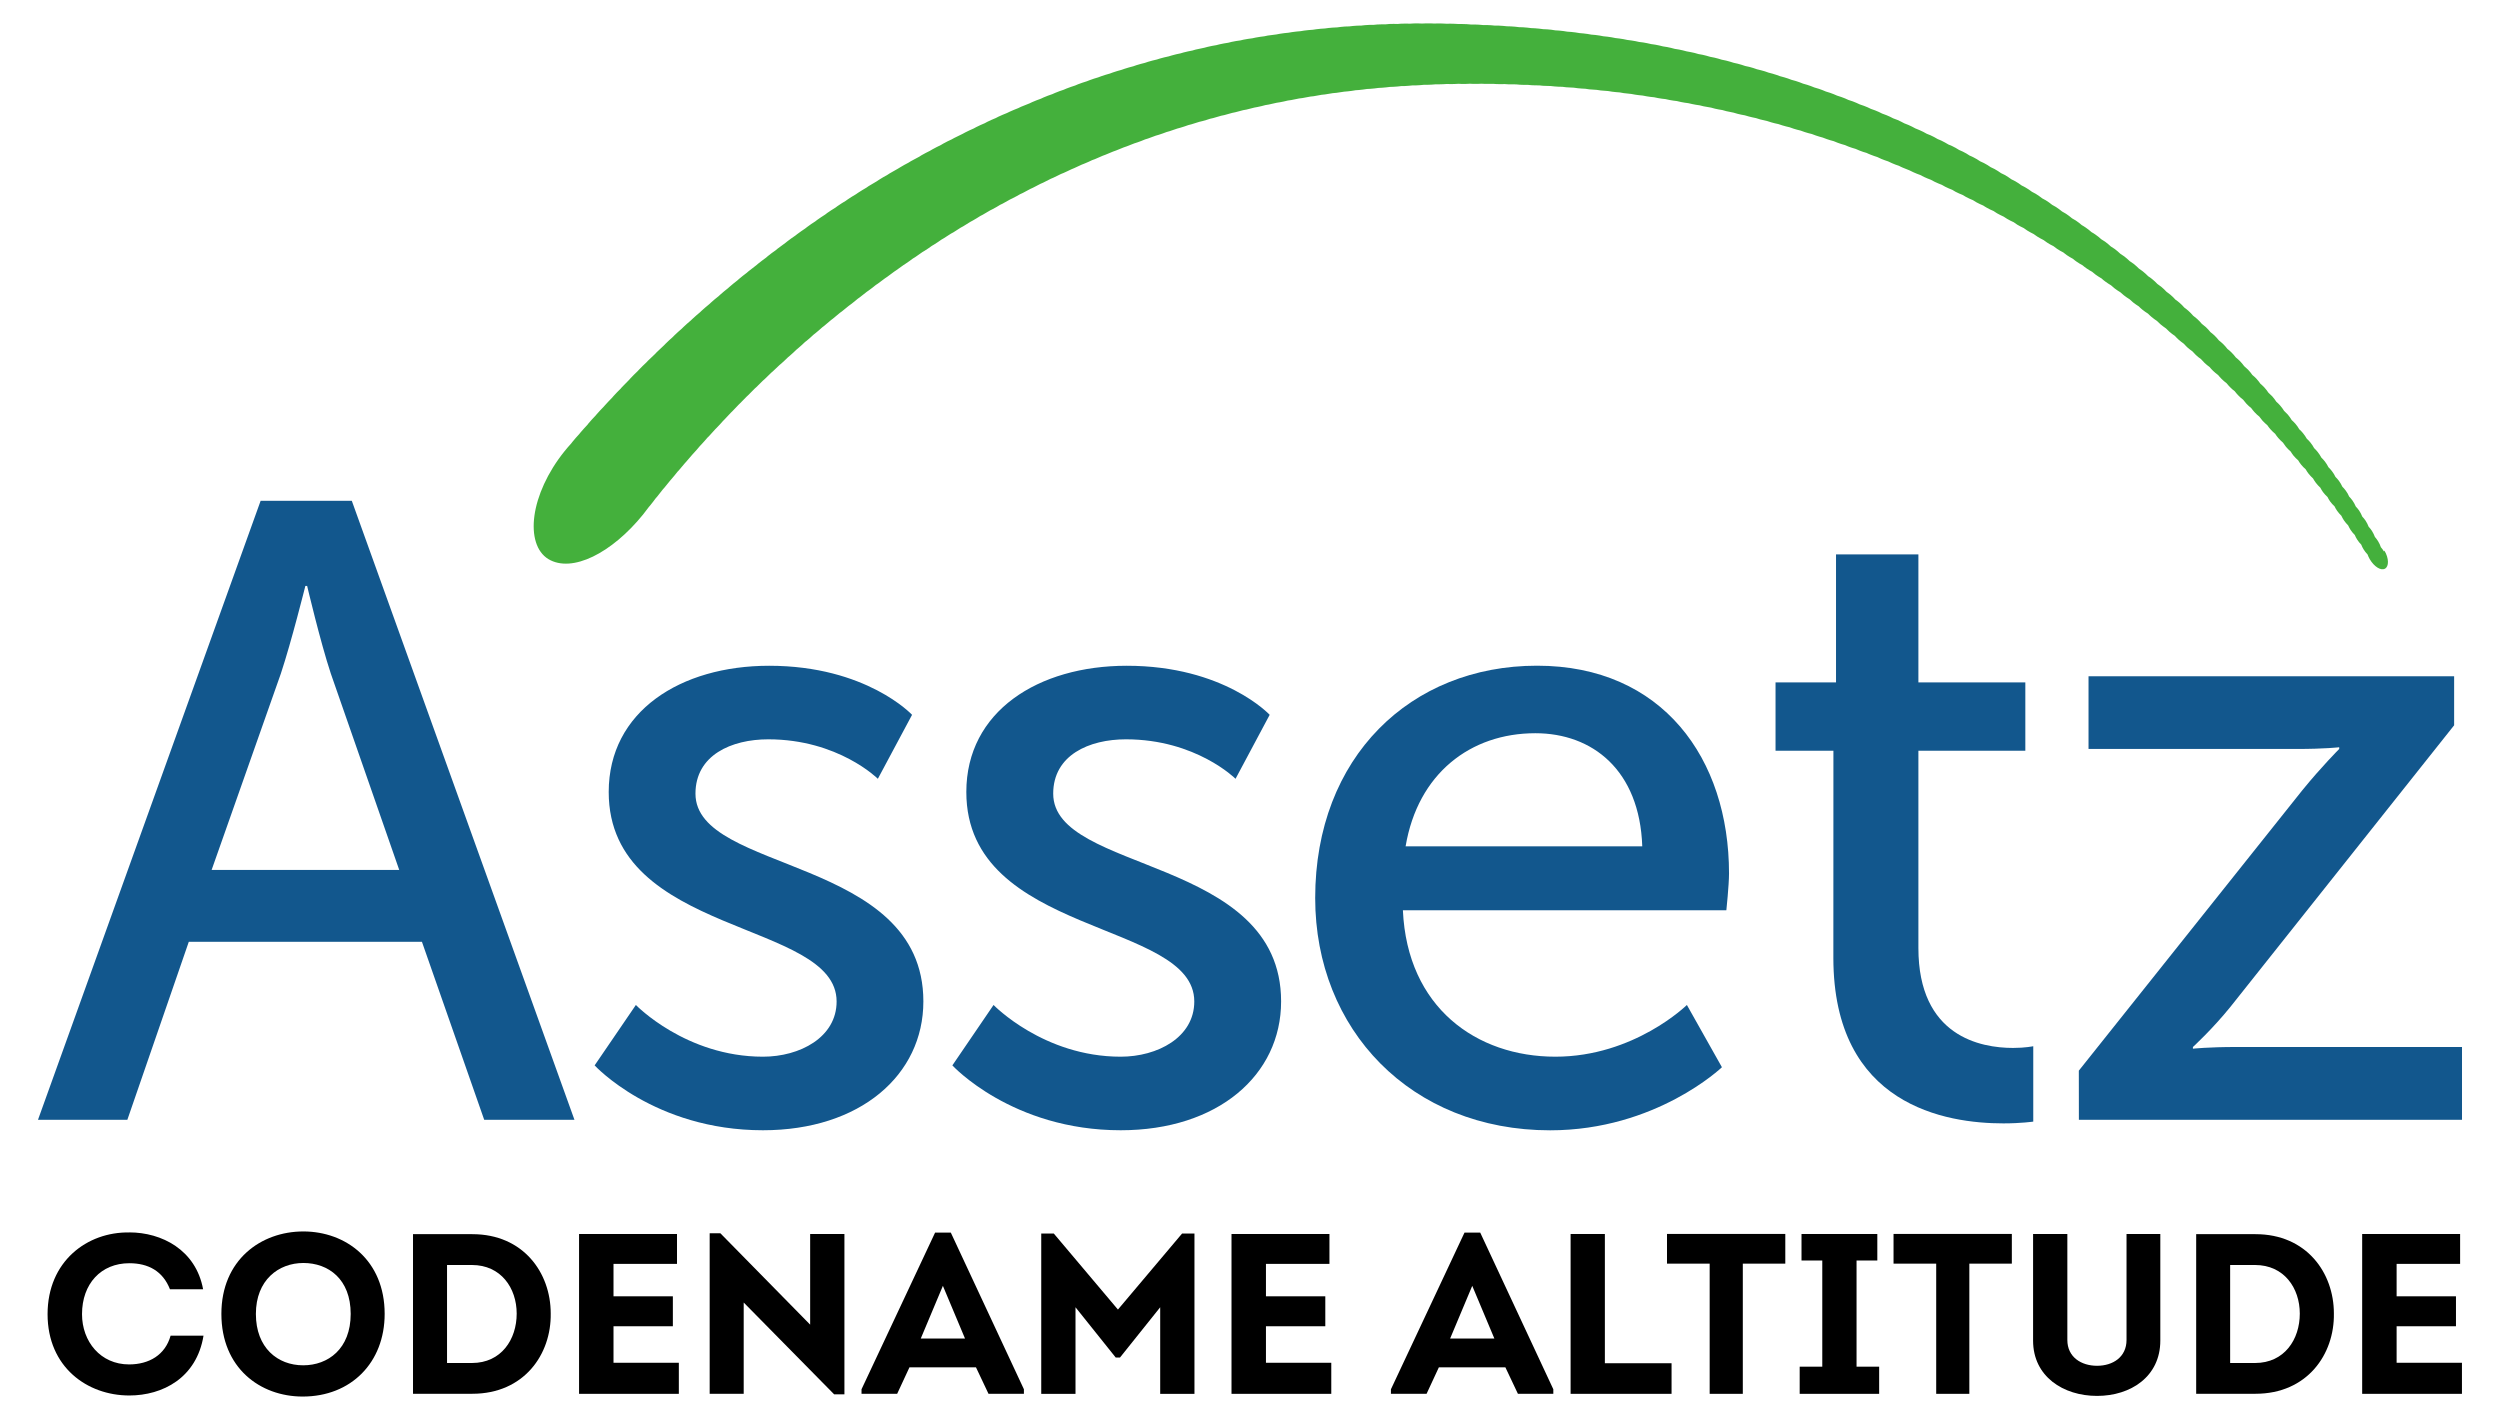
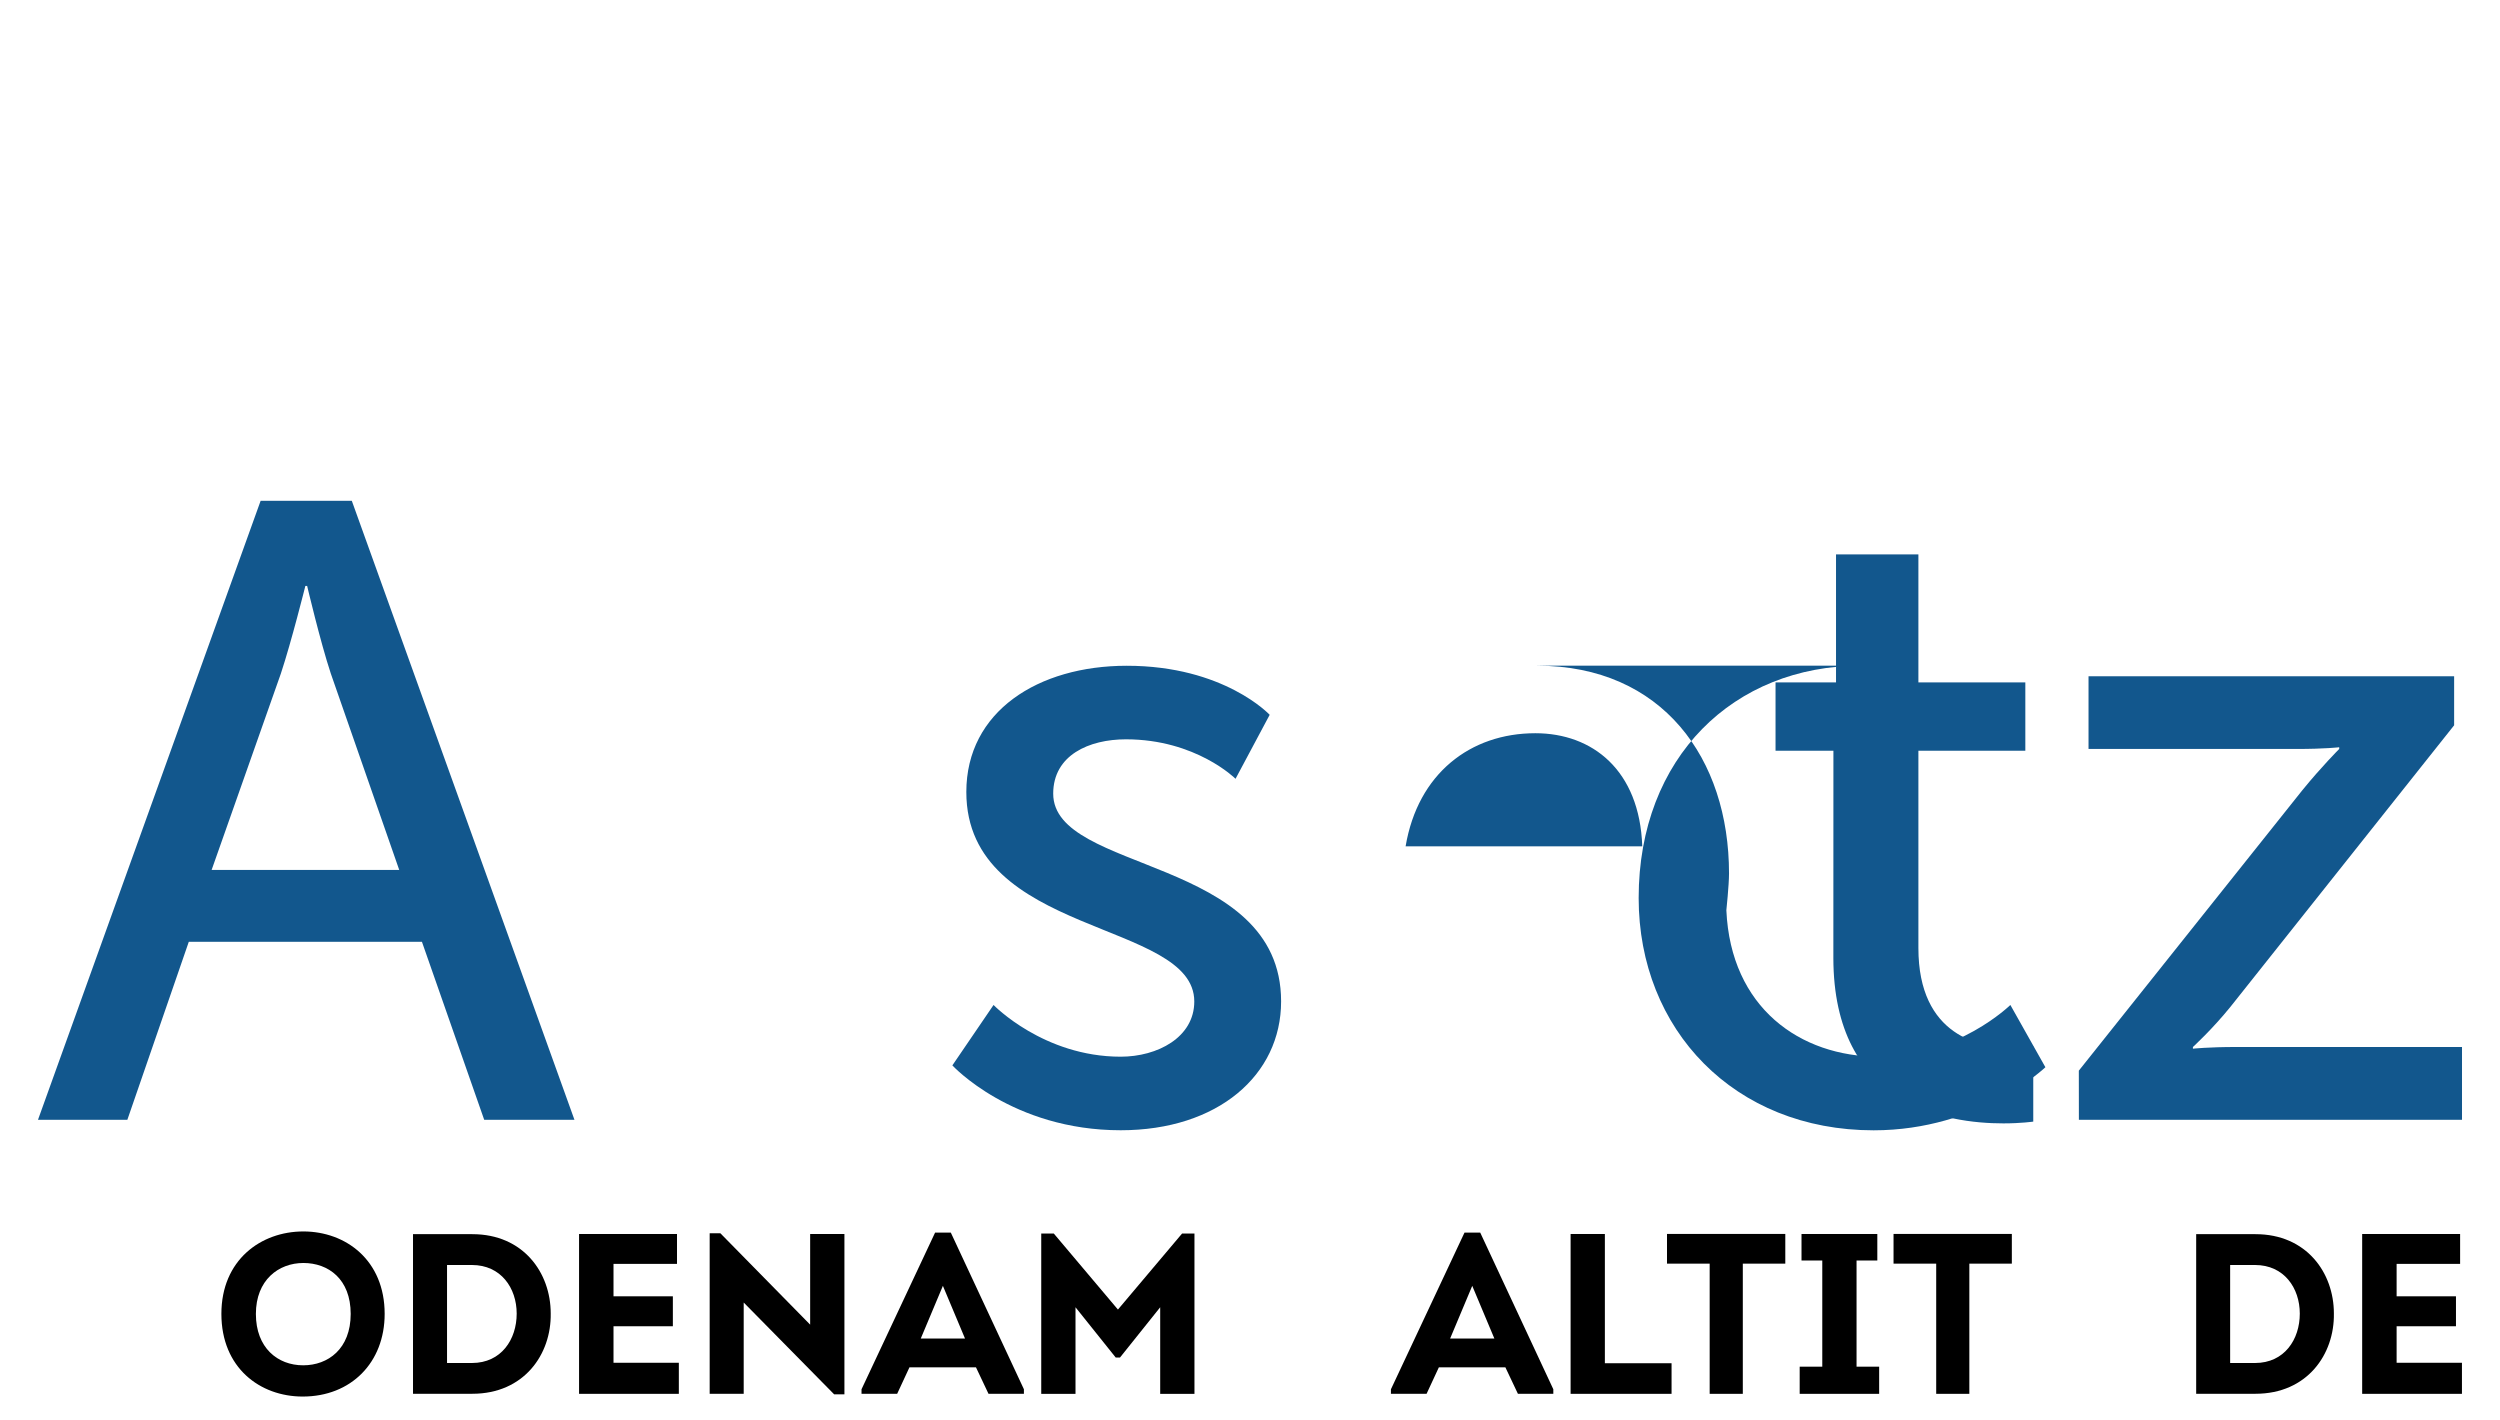
<svg xmlns="http://www.w3.org/2000/svg" id="Layer_1" version="1.1" viewBox="0 0 422.45 239.94">
  <defs>
    <style>
      .st0 {
        fill: #44b03c;
      }

      .st1 {
        fill: #12578d;
      }
    </style>
  </defs>
  <path class="st1" d="M71.3,159.15H31.9l-10.38,30.07H6.42l37.62-104.59h15.41l37.62,104.59h-15.25M51.6,99.01s-2.37,9.48-4.14,14.81l-11.7,33.18h31.7l-11.56-33.18c-1.77-5.34-4-14.81-4-14.81h-.3Z" />
-   <path class="st1" d="M107.45,169.82s8.44,8.74,21.48,8.74c6.22,0,12.44-3.26,12.44-9.33,0-13.78-38.51-10.96-38.51-35.4,0-13.63,12.15-21.33,27.11-21.33,16.44,0,24.15,8.29,24.15,8.29l-5.78,10.81s-6.67-6.67-18.52-6.67c-6.22,0-12.3,2.67-12.3,9.18,0,13.48,38.51,10.52,38.51,35.11,0,12.44-10.67,21.77-27.11,21.77-18.37,0-28.44-10.96-28.44-10.96" />
  <path class="st1" d="M167.89,169.82s8.44,8.74,21.48,8.74c6.22,0,12.44-3.26,12.44-9.33,0-13.78-38.52-10.96-38.52-35.4,0-13.63,12.15-21.33,27.11-21.33,16.45,0,24.15,8.29,24.15,8.29l-5.77,10.81s-6.67-6.67-18.52-6.67c-6.23,0-12.29,2.67-12.29,9.18,0,13.48,38.51,10.52,38.51,35.11,0,12.44-10.67,21.77-27.11,21.77-18.37,0-28.44-10.96-28.44-10.96" />
-   <path class="st1" d="M259.73,112.49c21.19,0,32.44,15.7,32.44,35.11,0,1.93-.45,6.22-.45,6.22h-54.66c.74,16.45,12.44,24.74,25.77,24.74s22.22-8.74,22.22-8.74l5.92,10.52s-11.11,10.66-29.03,10.66c-23.55,0-39.7-17.03-39.7-39.25,0-23.85,16.15-39.26,37.48-39.26M277.51,143.01c-.44-12.89-8.44-19.11-18.07-19.11-10.96,0-19.85,6.81-21.92,19.11h40Z" />
+   <path class="st1" d="M259.73,112.49c21.19,0,32.44,15.7,32.44,35.11,0,1.93-.45,6.22-.45,6.22c.74,16.45,12.44,24.74,25.77,24.74s22.22-8.74,22.22-8.74l5.92,10.52s-11.11,10.66-29.03,10.66c-23.55,0-39.7-17.03-39.7-39.25,0-23.85,16.15-39.26,37.48-39.26M277.51,143.01c-.44-12.89-8.44-19.11-18.07-19.11-10.96,0-19.85,6.81-21.92,19.11h40Z" />
  <path class="st1" d="M309.81,126.86h-9.78v-11.55h10.22v-21.63h13.92v21.63h18.07v11.55h-18.07v33.33c0,14.96,10.52,16.89,16,16.89,2.07,0,3.41-.29,3.41-.29v12.74s-2.07.3-5.04.3c-9.63,0-28.74-2.96-28.74-28" />
  <path class="st1" d="M351.28,180.92l37.78-47.4c3.26-4,6.22-6.96,6.22-6.96v-.29s-2.37.29-7.25.29h-35.11v-12.29h61.78v8.29l-37.78,47.55c-3.11,3.85-6.36,6.81-6.36,6.81v.29s2.51-.29,7.4-.29h38.07v12.3h-64.74" />
-   <path class="st0" d="M402.85,93.2c-.16-.28-.35-.52-.53-.73-.11-.34-.27-.69-.48-1.03-.16-.26-.35-.5-.53-.71-.13-.34-.29-.69-.51-1.03-.17-.26-.35-.49-.55-.7-.12-.33-.3-.68-.51-1.01-.17-.26-.36-.48-.56-.69-.13-.34-.31-.68-.53-1.02-.18-.26-.37-.48-.57-.69-.14-.33-.32-.67-.55-1-.18-.25-.37-.48-.57-.68-.14-.33-.32-.67-.57-1-.18-.25-.38-.47-.58-.67-.15-.33-.34-.66-.57-.98-.19-.25-.38-.47-.59-.67-.16-.33-.35-.66-.6-.98-.19-.25-.38-.45-.59-.66-.16-.32-.35-.65-.6-.97-.19-.25-.4-.46-.6-.66-.17-.32-.37-.64-.62-.95-.19-.24-.39-.45-.6-.65-.17-.32-.38-.64-.63-.95-.19-.24-.4-.45-.61-.64-.18-.32-.39-.63-.65-.95-.19-.24-.4-.44-.62-.64-.18-.32-.39-.63-.65-.93-.2-.22-.41-.44-.63-.63-.19-.32-.4-.63-.66-.93-.21-.23-.42-.44-.63-.63-.19-.31-.41-.62-.68-.92-.2-.23-.41-.43-.63-.62-.2-.31-.42-.61-.69-.91-.21-.22-.43-.43-.64-.61-.21-.31-.43-.61-.7-.9-.21-.22-.42-.42-.65-.61-.21-.3-.44-.6-.71-.89-.22-.22-.43-.42-.66-.6-.21-.3-.44-.6-.72-.89-.22-.22-.43-.41-.66-.6-.22-.3-.45-.59-.74-.88-.22-.22-.44-.41-.67-.59-.22-.29-.46-.58-.75-.86-.22-.21-.43-.41-.67-.58-.22-.29-.47-.58-.76-.86-.22-.21-.45-.4-.68-.58-.23-.29-.48-.57-.76-.84-.22-.2-.44-.39-.67-.56-.23-.29-.49-.57-.78-.85-.22-.19-.45-.38-.68-.55-.24-.29-.5-.57-.8-.84-.22-.19-.45-.37-.67-.54-.25-.29-.51-.57-.82-.84-.22-.19-.44-.37-.67-.53-.25-.28-.51-.57-.83-.83-.22-.19-.44-.36-.67-.51-.26-.29-.53-.57-.85-.83-.22-.18-.45-.35-.67-.51-.26-.28-.54-.56-.86-.82-.22-.18-.44-.34-.67-.49-.26-.28-.55-.56-.88-.82-.22-.18-.44-.34-.67-.48-.28-.28-.57-.56-.89-.81-.22-.18-.45-.32-.67-.48-.28-.28-.57-.55-.9-.81-.22-.17-.45-.32-.67-.46-.29-.28-.59-.55-.92-.8-.22-.16-.44-.3-.66-.44-.29-.28-.6-.55-.95-.81-.22-.16-.44-.29-.66-.43-.29-.28-.61-.54-.96-.8-.22-.16-.44-.29-.66-.42-.29-.27-.62-.54-.97-.78-.22-.16-.44-.29-.66-.41-.31-.27-.63-.54-.99-.78-.22-.16-.44-.28-.66-.41-.31-.27-.64-.53-1-.77-.22-.14-.44-.26-.65-.38-.32-.27-.65-.53-1.02-.77-.22-.14-.43-.25-.66-.38-.32-.26-.66-.52-1.03-.76-.22-.13-.43-.24-.64-.36-.33-.27-.68-.52-1.06-.76-.22-.13-.43-.24-.64-.35-.33-.27-.7-.52-1.08-.76-.22-.13-.42-.23-.64-.34-.34-.26-.7-.51-1.09-.73-.21-.13-.42-.22-.64-.33-.34-.25-.7-.51-1.1-.73-.22-.12-.42-.22-.64-.32-.35-.26-.72-.5-1.11-.73-.22-.12-.43-.21-.64-.31-.35-.25-.72-.49-1.12-.71-.21-.11-.42-.2-.63-.3-.35-.25-.74-.49-1.15-.7-.21-.11-.41-.19-.63-.29-.36-.25-.74-.48-1.16-.69-.2-.11-.41-.19-.62-.28-.36-.25-.76-.48-1.17-.68-.21-.1-.41-.18-.61-.27-.37-.24-.77-.47-1.2-.67-.2-.1-.4-.17-.6-.25-.38-.23-.79-.46-1.22-.67-.2-.1-.4-.17-.6-.25-.38-.23-.79-.45-1.23-.65-.21-.09-.41-.16-.61-.24-.39-.23-.8-.44-1.24-.63-.24-.1-.47-.2-.71-.29-.36-.2-.74-.4-1.14-.57-.24-.1-.47-.19-.71-.28-.36-.2-.75-.39-1.15-.57-.24-.1-.48-.19-.72-.27-.36-.19-.75-.38-1.15-.54-.24-.09-.48-.19-.73-.27-.36-.19-.75-.37-1.16-.53-.24-.09-.48-.18-.73-.26-.37-.19-.76-.36-1.16-.51-.25-.09-.48-.17-.73-.25-.37-.18-.76-.35-1.18-.51-.24-.09-.49-.17-.73-.24-.38-.18-.77-.35-1.18-.49-.25-.09-.49-.17-.74-.24-.38-.17-.76-.33-1.17-.47-.25-.09-.49-.16-.74-.23-.38-.17-.77-.32-1.19-.46-.25-.08-.5-.16-.74-.22-.38-.16-.78-.31-1.19-.44-.24-.08-.48-.15-.73-.21-.38-.16-.79-.31-1.21-.44-.25-.08-.49-.14-.73-.2-.39-.16-.8-.3-1.22-.42-.25-.08-.49-.14-.74-.2-.39-.15-.79-.29-1.21-.41-.24-.07-.48-.13-.72-.19-.4-.15-.81-.29-1.24-.39-.25-.07-.49-.13-.73-.18-.4-.15-.81-.28-1.24-.39-.25-.06-.48-.12-.73-.16-.4-.14-.81-.27-1.24-.38-.24-.06-.47-.11-.71-.16-.41-.13-.83-.26-1.27-.37-.25-.06-.5-.11-.73-.15-.4-.13-.82-.25-1.25-.35-.24-.05-.48-.1-.72-.14-.41-.13-.83-.24-1.27-.34-.24-.05-.48-.09-.72-.13-.41-.13-.83-.24-1.27-.32-.24-.05-.48-.09-.71-.13-.42-.12-.85-.22-1.3-.31-.24-.04-.47-.08-.7-.11-.41-.12-.85-.22-1.3-.31-.23-.04-.47-.08-.7-.11-.42-.11-.86-.21-1.3-.29-.24-.04-.46-.07-.7-.1-.43-.1-.86-.2-1.31-.27-.24-.04-.48-.07-.72-.09-.42-.1-.86-.19-1.3-.25-.24-.03-.47-.06-.7-.09-.43-.1-.87-.18-1.33-.24-.22-.03-.46-.06-.68-.08-.44-.09-.88-.18-1.34-.23-.23-.03-.46-.05-.69-.07-.43-.09-.88-.17-1.34-.22-.23-.03-.46-.05-.7-.06-.43-.08-.87-.16-1.33-.2-.23-.03-.45-.04-.68-.06-.45-.08-.89-.15-1.36-.19-.23-.02-.46-.03-.7-.05-.43-.08-.88-.14-1.34-.18-.22-.02-.44-.03-.67-.04-.44-.08-.89-.14-1.37-.17-.23-.02-.46-.03-.68-.03-.45-.06-.9-.12-1.37-.15-.22-.02-.44-.03-.66-.03-.45-.06-.9-.11-1.38-.14-.22,0-.45-.02-.67-.02-.44-.06-.9-.11-1.37-.13-.23-.01-.45-.01-.68-.02-.45-.05-.89-.09-1.37-.11-.22,0-.43,0-.64,0-.45-.05-.92-.09-1.4-.1-.22,0-.44,0-.66,0-.45-.05-.91-.08-1.39-.09-.22,0-.44,0-.65,0-.46-.05-.91-.08-1.39-.08-.22,0-.44,0-.66,0-.45-.03-.92-.06-1.39-.06-.22,0-.44,0-.66.01-.46-.03-.92-.05-1.4-.05-.22,0-.42.01-.64.02-.46-.03-.93-.04-1.42-.03-.22,0-.44.02-.65.03-.46-.03-.93-.03-1.41-.02-.22,0-.43.03-.64.04-.46-.02-.93-.02-1.42,0-.22,0-.42.03-.64.05-.47-.02-.94-.02-1.43,0-.22.01-.42.03-.63.06-.47,0-.94,0-1.43.03-.21.01-.4.04-.61.06-.47,0-.96,0-1.45.05-.21.02-.41.05-.62.07-.47,0-.95.02-1.44.07-.21.02-.41.05-.61.07-.47,0-.96.03-1.45.09-.21.02-.41.05-.6.08-.48.02-.96.04-1.46.1-.2.02-.39.06-.58.08-.48.03-.97.06-1.47.13-.2.03-.4.06-.6.09-.48.03-.96.07-1.46.14-.2.03-.39.06-.6.1-.48.04-.96.08-1.46.16-.19.03-.39.07-.58.1-.49.04-.97.1-1.47.18-.19.03-.38.07-.57.11-.48.05-.98.11-1.47.19-.19.03-.38.08-.56.12-.48.06-.98.12-1.48.22-.19.04-.37.08-.55.12-.49.06-.98.13-1.48.23-.19.04-.37.09-.55.13-.49.06-.99.14-1.49.25-.19.04-.36.09-.55.14-.49.07-.98.16-1.48.27-.19.05-.36.1-.54.14-.49.08-.99.17-1.48.29-.19.05-.37.1-.56.15-.48.09-.97.19-1.47.31-.19.05-.36.1-.54.16-.48.09-.98.19-1.47.32-.18.05-.35.11-.54.16-.49.09-.98.21-1.47.35-.19.05-.35.11-.53.16-.49.1-.98.22-1.47.36-.19.05-.35.11-.53.17-.49.11-.98.23-1.47.38-.18.06-.35.13-.53.18-.48.12-.97.24-1.46.4-.17.05-.33.12-.51.18-.49.13-.98.25-1.47.42-.18.06-.34.13-.51.18-.49.13-.98.27-1.47.44-.18.06-.34.13-.51.19-.48.13-.97.28-1.46.45-.17.06-.32.13-.5.19-.48.14-.98.29-1.47.48-.16.06-.32.13-.48.19-.49.15-.98.31-1.47.5-.17.06-.32.14-.49.21-.48.15-.97.32-1.46.51-.16.06-.31.14-.46.2-.49.16-.98.33-1.47.54-.16.06-.32.14-.47.21-.49.16-.97.34-1.46.55-.16.07-.31.14-.47.22-.48.17-.96.35-1.46.57-.16.07-.31.15-.46.22-.48.18-.96.37-1.45.58-.16.07-.29.15-.45.22-.48.19-.97.38-1.46.61-.16.07-.29.15-.45.22-.48.19-.96.39-1.45.62-.15.07-.29.16-.44.23-.48.19-.96.41-1.44.64-.15.07-.29.16-.42.23-.49.2-.97.42-1.45.66-.14.07-.28.16-.42.23-.48.21-.97.43-1.45.68-.14.07-.28.16-.42.23-.47.22-.95.45-1.43.7-.14.07-.27.16-.41.23-.48.22-.96.45-1.44.72-.14.08-.26.16-.4.24-.48.22-.95.47-1.43.73-.14.08-.26.16-.4.24-.48.23-.95.48-1.43.75-.13.08-.26.17-.39.25-.48.24-.95.49-1.42.76-.14.08-.26.17-.4.25-.47.24-.94.5-1.4.78-.14.08-.27.18-.41.25-.46.25-.92.51-1.39.79-.13.08-.25.17-.38.25-.47.25-.93.52-1.4.82-.13.08-.25.16-.37.25-.47.26-.93.54-1.4.83-.13.08-.25.17-.37.26-.46.27-.92.54-1.39.85-.13.08-.23.17-.36.25-.47.27-.93.56-1.39.87-.12.08-.23.17-.35.25-.46.27-.93.57-1.39.89-.12.09-.23.17-.35.26-.46.28-.92.57-1.37.89-.13.09-.24.18-.35.27-.45.29-.9.58-1.36.91-.11.08-.22.17-.32.25-.46.29-.92.6-1.37.94-.11.09-.22.18-.33.26-.45.3-.9.61-1.35.95-.11.09-.22.18-.33.26-.45.3-.9.62-1.34.96-.11.08-.22.17-.32.26-.45.32-.89.64-1.33.98-.11.09-.21.18-.32.27-.45.31-.89.63-1.33.99-.11.09-.21.18-.31.27-.44.32-.89.65-1.33,1.01-.1.08-.19.18-.29.25-.45.33-.89.67-1.33,1.03-.11.09-.21.19-.31.27-.44.33-.88.67-1.3,1.03-.1.09-.19.18-.29.26-.44.34-.88.69-1.3,1.06-.1.09-.19.17-.29.26-.44.34-.87.7-1.3,1.08-.1.08-.19.17-.28.26-.44.34-.87.7-1.3,1.09-.1.09-.19.18-.29.27-.43.35-.86.71-1.27,1.09-.1.09-.18.17-.27.26-.43.35-.86.73-1.28,1.12-.1.09-.18.18-.27.26-.43.36-.85.73-1.27,1.13-.09.09-.18.17-.26.26-.42.36-.85.74-1.26,1.14-.09.09-.17.17-.25.26-.42.37-.85.76-1.26,1.17-.09.09-.17.18-.25.26-.42.38-.83.76-1.24,1.17-.08.09-.16.18-.24.26-.42.38-.84.78-1.25,1.19-.08.09-.16.18-.24.26-.41.38-.83.79-1.23,1.21-.08.09-.15.18-.24.26-.41.39-.82.79-1.22,1.22-.08.08-.15.17-.22.25-.41.4-.82.81-1.22,1.24-.08.09-.15.17-.22.26-.41.39-.81.81-1.2,1.24-.08.09-.15.17-.22.26-.4.41-.81.83-1.2,1.27-.08.08-.14.17-.22.25-.4.41-.8.83-1.19,1.28-.07.09-.13.17-.21.25-.4.41-.79.84-1.18,1.3-.07.09-.13.17-.19.25-.41.42-.79.86-1.18,1.31-.07.09-.13.17-.2.25-.4.43-.78.86-1.16,1.33-.07.08-.13.16-.19.25-.39.43-.78.87-1.15,1.34-2.88,3.58-4.61,7.53-5.07,10.87-.46,3.35.34,6.1,2.35,7.33,4.01,2.42,10.74-1.02,16.01-7.53.34-.42.67-.85.98-1.28.06-.08.13-.15.2-.23.34-.42.67-.84.98-1.27.07-.08.14-.15.21-.23.35-.42.68-.84.99-1.26.07-.08.14-.16.22-.24.35-.41.68-.83,1.01-1.24.07-.08.14-.16.21-.24.36-.41.69-.82,1.02-1.24.07-.08.15-.15.22-.23.36-.4.7-.81,1.03-1.22.08-.08.15-.16.22-.24.36-.4.71-.81,1.04-1.21.07-.08.15-.16.22-.24.37-.39.71-.79,1.05-1.2.08-.08.16-.16.23-.24.37-.39.72-.79,1.05-1.18.08-.08.17-.16.25-.24.37-.39.73-.79,1.07-1.18.08-.08.16-.16.23-.23.38-.38.73-.77,1.07-1.16.08-.09.17-.16.25-.25.37-.38.73-.76,1.08-1.15.08-.08.17-.16.25-.24.37-.37.73-.75,1.08-1.13.08-.08.18-.16.26-.25.38-.37.75-.75,1.1-1.12.08-.08.17-.16.26-.24.39-.37.75-.74,1.11-1.12.09-.08.18-.15.26-.23.38-.36.75-.73,1.1-1.09.1-.08.19-.16.29-.25.39-.36.76-.73,1.13-1.1.09-.07.18-.15.27-.23.39-.35.76-.71,1.13-1.07.09-.08.19-.16.29-.24.39-.34.76-.7,1.13-1.06.1-.08.2-.16.29-.24.39-.34.78-.69,1.14-1.05.1-.08.2-.16.29-.24.4-.34.79-.69,1.16-1.05.1-.08.19-.15.29-.22.4-.33.78-.67,1.15-1.02.1-.08.21-.16.31-.24.4-.32.79-.66,1.16-1,.1-.08.21-.16.32-.24.4-.33.79-.66,1.17-.99.11-.08.22-.16.32-.24.41-.32.8-.66,1.19-.99.1-.08.21-.15.31-.22.41-.32.8-.64,1.18-.96.11-.08.22-.16.33-.24.41-.31.81-.63,1.18-.95.11-.08.22-.16.34-.24.4-.3.79-.61,1.17-.92.13-.09.24-.16.36-.25.41-.29.81-.61,1.19-.92.11-.08.23-.15.35-.23.41-.29.8-.59,1.19-.89.12-.09.25-.16.36-.24.41-.29.81-.58,1.2-.89.12-.08.25-.16.36-.24.41-.28.82-.57,1.21-.87.12-.08.25-.16.37-.24.42-.28.82-.56,1.21-.86.12-.08.25-.15.38-.23.42-.28.83-.56,1.23-.86.13-.07.25-.14.37-.22.42-.26.83-.54,1.22-.83.13-.08.26-.15.39-.23.43-.27.84-.54,1.24-.83.12-.07.25-.14.38-.22.42-.25.83-.52,1.23-.79.13-.08.27-.15.41-.22.42-.25.82-.52,1.23-.79.14-.07.28-.14.41-.22.43-.25.84-.51,1.24-.77.14-.07.28-.14.41-.22.43-.24.84-.5,1.25-.76.14-.07.28-.14.41-.21.43-.24.85-.48,1.26-.74.14-.07.28-.14.42-.21.44-.23.86-.47,1.27-.73.14-.07.28-.13.42-.2.43-.23.86-.47,1.27-.71.14-.07.29-.13.42-.2.44-.22.86-.45,1.27-.69.15-.07.29-.13.44-.2.44-.22.87-.45,1.29-.69.15-.06.29-.13.42-.19.44-.21.86-.44,1.29-.67.15-.06.29-.12.44-.19.44-.21.88-.43,1.3-.66.14-.06.29-.12.43-.18.44-.2.87-.41,1.29-.63.16-.06.3-.12.45-.18.45-.19.87-.41,1.3-.61.16-.07.3-.12.46-.19.45-.19.88-.39,1.3-.6.16-.06.3-.11.46-.18.44-.18.88-.37,1.3-.58.16-.06.31-.11.47-.17.45-.18.88-.37,1.31-.57.16-.05.31-.11.46-.17.45-.17.88-.35,1.3-.54.16-.06.32-.11.48-.17.46-.17.9-.35,1.33-.54.15-.05.32-.1.47-.16.45-.16.88-.33,1.3-.51.17-.05.33-.1.5-.16.46-.15.89-.33,1.32-.51.17-.05.33-.1.49-.15.45-.15.89-.32,1.33-.49.16-.05.33-.09.49-.14.46-.15.9-.3,1.33-.47.17-.05.33-.09.5-.14.45-.14.89-.29,1.32-.45.18-.05.34-.09.52-.14.45-.13.89-.28,1.33-.44.18-.04.34-.08.51-.13.46-.13.9-.27,1.34-.42.17-.04.34-.07.51-.12.45-.12.89-.25,1.32-.4.17-.04.35-.08.53-.12.46-.12.9-.25,1.34-.39.17-.03.35-.07.53-.11.45-.11.89-.24,1.33-.37.18-.04.35-.07.53-.11.45-.11.89-.22,1.32-.35.19-.03.37-.06.56-.1.45-.1.89-.22,1.34-.34.18-.03.36-.06.54-.1.46-.09.9-.2,1.33-.32.19-.03.37-.05.55-.09.46-.09.89-.19,1.33-.3.19-.03.38-.05.57-.09.45-.08.9-.18,1.33-.29.19-.03.38-.05.57-.08.45-.08.9-.17,1.34-.27.19-.02.37-.04.56-.07.45-.07.9-.16,1.34-.25.19-.02.37-.04.56-.06.45-.07.89-.15,1.33-.24.19-.02.38-.03.58-.06.45-.06.89-.13,1.34-.22.19-.02.38-.03.58-.05.44-.05.89-.13,1.33-.2.19-.02.39-.02.59-.05.45-.04.9-.11,1.34-.19.19,0,.39-.02.58-.04.45-.04.89-.1,1.33-.17.2,0,.39-.02.6-.03.45-.03.9-.09,1.34-.15.2-.01.39-.02.59-.03.45-.03.9-.08,1.33-.14.2,0,.4,0,.6-.02.45-.02.89-.06,1.33-.12.2,0,.4,0,.61-.01.45-.02.89-.06,1.33-.11.19,0,.39,0,.59,0,.46-.02.9-.05,1.33-.1.2,0,.4,0,.61,0,.45,0,.9-.04,1.34-.08.2,0,.4.01.6,0,.46,0,.9-.03,1.34-.06.21.01.41.02.6.02.46,0,.9-.02,1.34-.05.2,0,.4.02.61.03.45,0,.89-.01,1.32-.04.21.01.41.03.63.03.45,0,.89,0,1.32-.03.21.02.42.03.63.03.44.01.89,0,1.32-.01.21.01.42.03.64.04.45.02.89.01,1.33,0,.21.02.41.03.62.04.44.02.88.02,1.31.01.21.02.42.05.65.06.44.03.87.03,1.3.02.22.02.42.04.65.06.44.03.87.03,1.3.03.22.02.43.05.66.07.43.03.86.04,1.29.04.22.03.43.06.66.07.44.04.88.06,1.31.06.21.03.42.06.64.08.44.04.87.06,1.29.07.22.03.43.06.66.09.43.05.86.07,1.28.09.22.03.44.07.66.1.43.04.86.07,1.28.09.22.03.44.07.66.1.43.05.85.08,1.27.1.22.04.44.08.67.11.43.06.86.09,1.28.12.22.04.44.08.67.12.43.06.86.11,1.29.14.21.04.43.08.65.12.42.07.84.11,1.26.15.22.05.44.09.68.13.42.08.84.12,1.26.16.22.05.45.1.67.14.42.08.84.13,1.25.17.22.05.44.11.68.15.42.08.83.14,1.24.18.23.06.45.11.68.16.42.09.85.15,1.26.2.22.05.44.11.66.15.42.09.83.16,1.24.21.22.06.45.12.69.17.42.09.83.16,1.25.22.22.06.44.12.67.18.41.1.83.17,1.23.23.22.07.45.13.68.19.41.1.82.18,1.22.25.22.07.45.13.69.2.4.1.81.19,1.21.25.22.07.45.14.69.2.4.11.8.19,1.2.27.22.07.46.15.7.22.41.11.8.2,1.2.28.22.08.45.16.69.22.4.12.79.21,1.19.29.23.08.46.16.7.23.41.13.81.22,1.2.31.22.09.45.16.68.24.4.13.79.23,1.18.32.23.09.47.17.7.25.4.13.8.24,1.2.33.22.09.44.17.67.25.4.14.79.25,1.17.35.22.09.45.18.69.26.39.14.79.25,1.17.35.22.1.45.19.69.28.39.15.78.26,1.17.37.22.1.44.19.68.28.38.15.76.26,1.15.37.22.1.45.21.7.3.38.16.76.27,1.15.38.22.1.44.21.69.3.38.16.76.28,1.13.4.23.11.45.22.69.32.38.16.76.29,1.13.41.22.11.45.22.69.32.38.17.76.31,1.14.43.22.11.44.23.67.32.38.17.75.31,1.12.45.22.11.45.22.68.33.38.17.75.32,1.13.45.22.12.44.23.66.34.38.18.76.33,1.14.47.21.12.42.23.66.35.4.19.8.36,1.2.51.19.11.37.22.57.32.4.2.79.37,1.19.52.19.11.38.23.57.34.4.2.79.38,1.19.53.19.12.37.24.57.34.39.21.78.38,1.17.54.19.12.38.24.58.36.38.21.78.39,1.16.55.19.12.37.25.58.36.38.22.76.4,1.15.56.19.13.37.26.58.38.37.21.75.4,1.13.57.19.13.38.26.59.38.38.22.75.41,1.12.57.19.13.38.28.59.41.36.22.73.4,1.09.57.19.15.39.29.6.42.35.22.72.41,1.08.59.19.14.39.29.6.42.36.23.72.42,1.08.6.19.14.38.29.6.43.35.23.71.43,1.07.6.19.15.38.3.59.44.35.24.71.44,1.07.62.19.16.38.3.58.45.35.24.7.44,1.05.63.19.16.38.32.59.46.34.24.69.45,1.03.63.19.16.38.32.6.47.33.24.68.45,1.02.63.19.17.39.34.6.49.33.24.67.45,1,.64.19.18.38.34.6.5.33.25.67.46,1,.66.19.17.38.34.59.51.32.25.65.46.98.66.19.18.38.35.6.52.32.25.64.47.97.67.19.18.38.36.59.53.32.25.64.47.96.67.19.19.38.38.6.55.31.25.62.47.95.67.19.19.38.38.6.56.3.25.61.48.92.68.19.19.38.38.6.57.31.26.61.48.92.69.19.19.38.39.59.57.29.26.6.48.91.69.18.21.38.4.59.6.29.26.59.49.89.7.19.2.38.41.59.61.29.26.59.49.89.7.18.21.38.41.58.61.28.27.57.5.87.7.18.21.37.42.59.63.28.27.57.5.86.71.19.22.37.43.59.64.28.27.56.5.86.72.18.22.36.43.57.64.28.28.56.52.85.73.18.22.36.44.57.65.26.28.55.51.83.73.17.22.35.45.56.66.27.29.55.53.84.75.16.22.35.45.55.67.26.29.55.53.83.76.16.22.34.45.54.67.26.29.54.54.82.76.17.23.34.46.53.68.26.29.54.54.82.77.16.23.33.47.53.69.25.29.53.54.8.77.16.24.32.47.52.7.25.3.53.55.8.79.15.23.32.47.5.7.25.3.52.56.79.79.15.24.31.48.49.71.25.3.52.56.79.79.15.25.3.49.49.72.25.31.51.57.78.8.14.25.29.49.48.73.24.3.5.58.76.81.14.25.29.49.47.73.24.32.5.59.76.83.13.25.28.5.45.74.24.32.49.59.76.83.12.25.27.5.44.75.23.31.48.59.75.83.12.25.26.51.43.75.22.32.48.6.73.85.12.25.25.51.42.76.22.32.46.61.72.86.12.25.25.51.41.76.22.33.46.62.71.86.11.26.24.52.4.77.21.33.45.63.7.87.1.26.22.53.38.78.2.33.44.63.68.87.09.26.22.53.37.8.74,1.26,1.85,1.98,2.56,1.62.71-.36.7-1.77-.08-3.07" />
  <g>
-     <path d="M21.86,208.25c5.44,0,11.23,2.93,12.46,9.61h-5.6c-1.2-3.05-3.63-4.4-6.87-4.4-4.78,0-7.99,3.47-7.99,8.61,0,4.63,3.13,8.49,7.95,8.49,3.36,0,6.1-1.58,7.02-4.86h5.56c-1.16,7.14-6.91,10.11-12.54,10.11-7.1,0-13.81-4.79-13.81-13.74s6.71-13.93,13.81-13.81Z" />
    <path d="M51.15,235.99c-7.22,0-13.74-4.86-13.74-13.97s6.68-13.93,13.85-13.93,13.74,4.86,13.74,13.93c0,8.22-5.67,13.97-13.85,13.97ZM51.23,230.71c4.21,0,8.03-2.78,8.03-8.68s-3.78-8.61-7.99-8.61-8.03,2.89-8.03,8.61,3.67,8.68,7.99,8.68Z" />
    <path d="M79.82,208.55c8.61,0,13.24,6.52,13.24,13.39.12,6.91-4.51,13.58-13.24,13.58h-10.03v-26.97h10.03ZM79.75,230.32c4.98,0,7.56-4.01,7.56-8.34s-2.66-8.22-7.56-8.22h-4.21v16.56h4.21Z" />
    <path d="M114.4,213.57h-10.73v5.48h10.03v5.06h-10.03v6.17h11.04v5.25h-16.86v-27.01h16.55v5.06Z" />
    <path d="M125.67,220.09v15.44h-5.75v-27.13h1.81l15.17,15.44v-15.32h5.79v27.09h-1.74l-15.28-15.51Z" />
    <path d="M153.68,231.05l-2.08,4.48h-6.02v-.77l12.43-26.47h2.66l12.35,26.47v.77h-5.98l-2.12-4.48h-11.23ZM155.58,226.19h7.49l-3.74-8.91-3.74,8.91Z" />
    <path d="M199.76,208.44h2.08v27.09h-5.79v-14.63l-6.79,8.49h-.73l-6.79-8.49v14.63h-5.79v-27.09h2.12l10.84,12.85,10.84-12.85Z" />
-     <path d="M224.65,213.57h-10.73v5.48h10.03v5.06h-10.03v6.17h11.04v5.25h-16.86v-27.01h16.55v5.06Z" />
    <path d="M243.14,231.05l-2.08,4.48h-6.02v-.77l12.43-26.47h2.66l12.35,26.47v.77h-5.98l-2.12-4.48h-11.23ZM245.03,226.19h7.49l-3.74-8.91-3.74,8.91Z" />
    <path d="M271.19,230.36h11.27v5.17h-17.06v-27.01h5.79v21.84Z" />
    <path d="M281.69,213.53v-5.02h19.99v5.02h-7.18v22h-5.6v-22h-7.22Z" />
    <path d="M317.54,230.94v4.59h-13.43v-4.59h3.82v-17.94h-3.51v-4.48h12.81v4.48h-3.51v17.94h3.82Z" />
    <path d="M319.97,213.53v-5.02h19.99v5.02h-7.18v22h-5.6v-22h-7.22Z" />
-     <path d="M343.55,226.54v-18.02h5.79v17.91c0,2.89,2.35,4.36,5.02,4.36s4.98-1.47,4.98-4.36v-17.91h5.71v18.02c0,6.06-4.98,9.34-10.69,9.34s-10.81-3.28-10.81-9.34Z" />
    <path d="M381.14,208.55c8.61,0,13.24,6.52,13.24,13.39.12,6.91-4.51,13.58-13.24,13.58h-10.03v-26.97h10.03ZM381.06,230.32c4.98,0,7.56-4.01,7.56-8.34s-2.66-8.22-7.56-8.22h-4.21v16.56h4.21Z" />
    <path d="M415.71,213.57h-10.73v5.48h10.03v5.06h-10.03v6.17h11.04v5.25h-16.86v-27.01h16.55v5.06Z" />
  </g>
</svg>